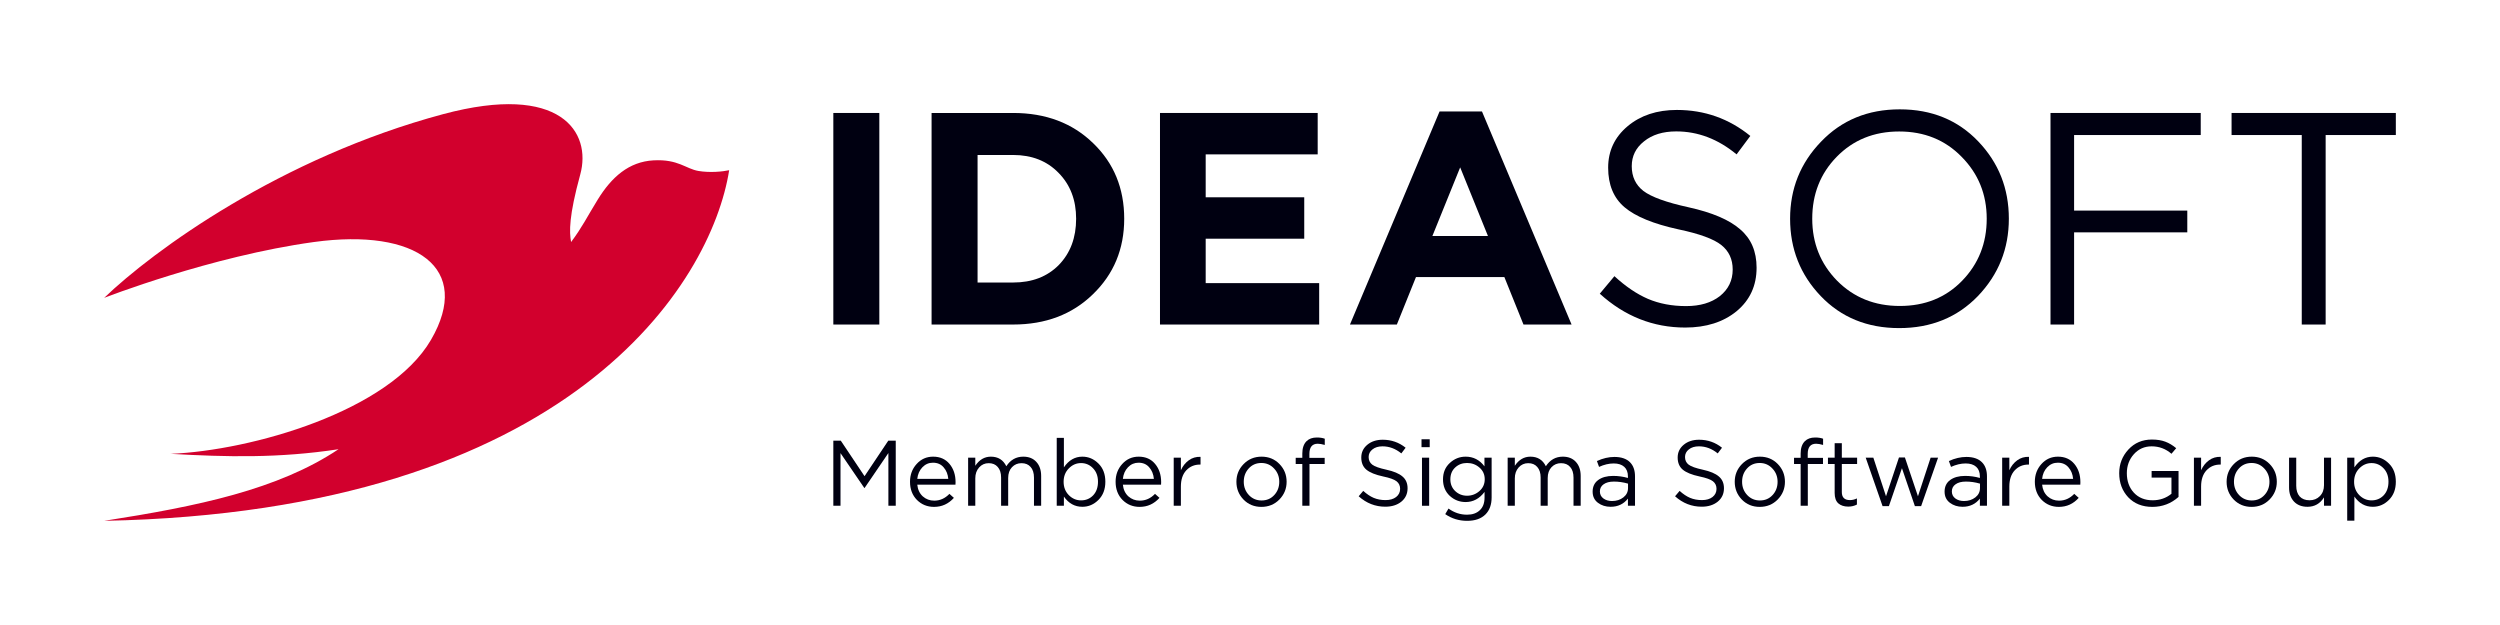
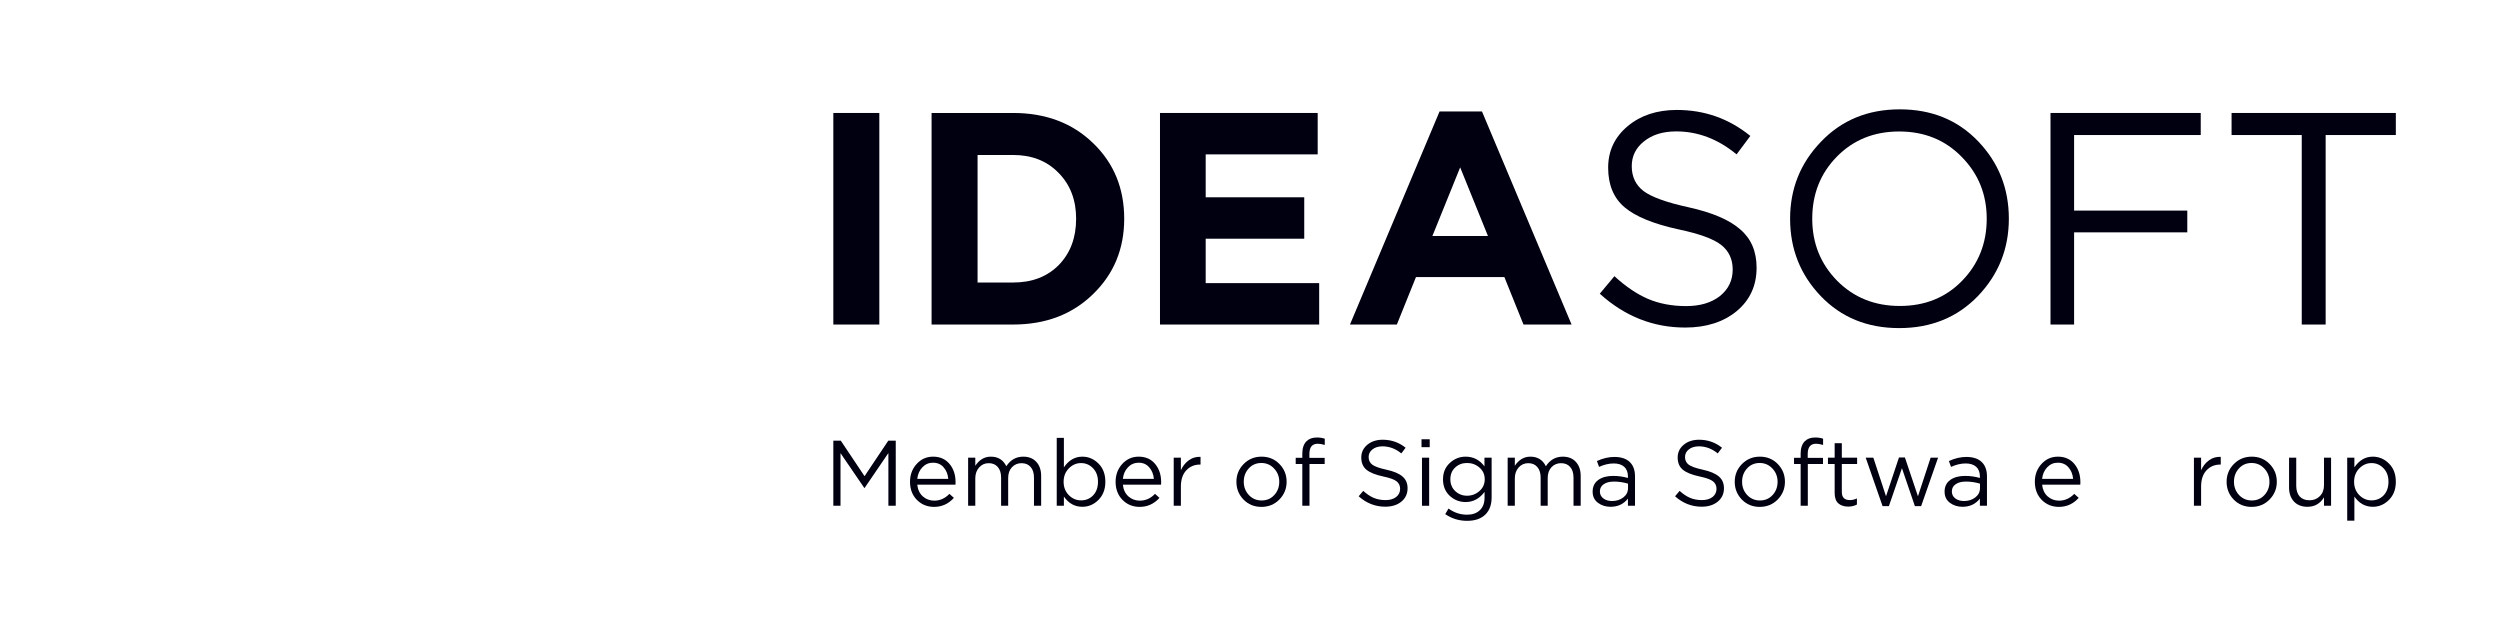
<svg xmlns="http://www.w3.org/2000/svg" width="720" height="180" viewBox="0 0 720 180" fill="none">
  <path d="M240 93.465V32.535H253.246V93.465H240Z" fill="#000011" />
  <path d="M268.294 93.465V32.535H291.776C301.18 32.535 308.864 35.437 314.828 41.239C320.792 46.984 323.773 54.238 323.773 63C323.773 71.704 320.763 78.958 314.742 84.76C308.778 90.563 301.123 93.465 291.776 93.465H268.294ZM281.54 81.366H291.776C297.223 81.366 301.61 79.683 304.936 76.317C308.262 72.894 309.925 68.455 309.925 63C309.925 57.603 308.233 53.193 304.85 49.77C301.524 46.346 297.166 44.634 291.776 44.634H281.54V81.366Z" fill="#000011" />
  <path d="M334.077 93.465V32.535H379.493V44.46H347.237V56.82H375.622V68.745H347.237V81.54H379.923V93.465H334.077Z" fill="#000011" />
  <path d="M388.79 93.465L414.594 32.1H426.808L452.613 93.465H438.764L433.259 79.799H407.799L402.294 93.465H388.79ZM412.53 67.961H428.529L420.529 48.203L412.53 67.961Z" fill="#000011" />
  <path d="M485.34 94.335C476.107 94.335 467.907 91.085 460.739 84.586L464.954 79.538C468.165 82.497 471.377 84.673 474.588 86.066C477.856 87.459 481.526 88.155 485.598 88.155C489.612 88.155 492.852 87.198 495.318 85.283C497.783 83.31 499.016 80.757 499.016 77.623C499.016 74.664 497.927 72.313 495.748 70.573C493.569 68.832 489.44 67.323 483.361 66.046C476.193 64.48 471.033 62.362 467.879 59.692C464.725 57.023 463.148 53.222 463.148 48.29C463.148 43.474 465.011 39.499 468.739 36.365C472.466 33.231 477.197 31.665 482.931 31.665C490.902 31.665 497.955 34.16 504.091 39.15L500.134 44.46C494.801 40.05 489.01 37.845 482.759 37.845C478.917 37.845 475.821 38.802 473.47 40.717C471.119 42.574 469.943 44.953 469.943 47.855C469.943 50.872 471.061 53.251 473.298 54.992C475.591 56.733 479.921 58.3 486.286 59.692C493.11 61.201 498.07 63.319 501.167 66.046C504.32 68.716 505.897 72.4 505.897 77.101C505.897 82.265 503.976 86.443 500.134 89.635C496.292 92.768 491.361 94.335 485.34 94.335Z" fill="#000011" />
  <path d="M590.545 93.465V32.535H633.811V38.889H597.34V60.65H629.94V66.917H597.34V93.465H590.545Z" fill="#000011" />
  <path d="M662.905 93.465V38.889H642.692V32.535H690V38.889H669.786V93.465H662.905Z" fill="#000011" />
  <path fill-rule="evenodd" clip-rule="evenodd" d="M569.637 85.267C563.696 91.416 556.137 94.491 546.961 94.491C537.784 94.491 530.255 91.416 524.373 85.267C518.49 79.118 515.549 71.692 515.549 62.991C515.549 54.347 518.52 46.951 524.461 40.801C530.402 34.594 537.961 31.491 547.137 31.491C556.314 31.491 563.843 34.565 569.726 40.715C575.608 46.864 578.549 54.289 578.549 62.991C578.549 71.634 575.578 79.06 569.637 85.267ZM547.141 88.118C539.893 88.118 533.863 85.683 529.051 80.815C524.3 75.946 521.925 70.005 521.925 62.992C521.925 55.922 524.27 49.981 528.96 45.17C533.711 40.302 539.71 37.867 546.959 37.867C554.207 37.867 560.206 40.302 564.957 45.17C569.769 50.039 572.175 55.98 572.175 62.992C572.175 70.063 569.8 76.033 565.049 80.902C560.359 85.712 554.39 88.118 547.141 88.118Z" fill="#000011" />
  <path d="M240 145.661V126.911H242.146L248.987 137.143L255.828 126.911H257.975V145.661H255.855V130.473L249.014 140.518H248.907L242.066 130.5V145.661H240Z" fill="#000011" />
  <path d="M264.176 139.58C264.319 140.991 264.847 142.116 265.759 142.955C266.689 143.777 267.789 144.188 269.059 144.188C270.722 144.188 272.18 143.536 273.432 142.232L274.72 143.384C273.164 145.116 271.259 145.982 269.005 145.982C267.056 145.982 265.41 145.312 264.069 143.973C262.745 142.616 262.084 140.875 262.084 138.75C262.084 136.732 262.719 135.027 263.988 133.634C265.258 132.223 266.841 131.518 268.737 131.518C270.722 131.518 272.296 132.214 273.459 133.607C274.621 135 275.202 136.75 275.202 138.857C275.202 139.125 275.194 139.366 275.176 139.58H264.176ZM264.176 137.92H273.11C272.985 136.58 272.538 135.473 271.769 134.598C271.017 133.705 269.989 133.259 268.683 133.259C267.503 133.259 266.492 133.696 265.652 134.571C264.811 135.446 264.319 136.562 264.176 137.92Z" fill="#000011" />
  <path d="M278.819 145.661V131.812H280.885V134.143C282.047 132.393 283.54 131.518 285.365 131.518C287.439 131.518 288.924 132.438 289.818 134.277C291.016 132.438 292.644 131.518 294.701 131.518C296.293 131.518 297.545 132.018 298.457 133.018C299.387 134.018 299.852 135.375 299.852 137.089V145.661H297.786V137.571C297.786 136.232 297.464 135.205 296.82 134.491C296.194 133.759 295.318 133.393 294.191 133.393C293.1 133.393 292.188 133.777 291.455 134.545C290.721 135.312 290.355 136.357 290.355 137.679V145.661H288.316V137.518C288.316 136.232 287.994 135.223 287.35 134.491C286.724 133.759 285.857 133.393 284.748 133.393C283.639 133.393 282.718 133.804 281.984 134.625C281.251 135.446 280.885 136.491 280.885 137.759V145.661H278.819Z" fill="#000011" />
  <path d="M311.714 145.955C309.532 145.955 307.762 144.973 306.402 143.009V145.661H304.337V126.107H306.402V134.598C307.797 132.545 309.568 131.518 311.714 131.518C313.485 131.518 315.032 132.179 316.355 133.5C317.679 134.804 318.341 136.554 318.341 138.75C318.341 140.911 317.679 142.652 316.355 143.973C315.032 145.295 313.485 145.955 311.714 145.955ZM311.339 144.107C312.734 144.107 313.896 143.625 314.826 142.661C315.756 141.679 316.221 140.366 316.221 138.723C316.221 137.134 315.747 135.848 314.799 134.866C313.852 133.866 312.698 133.366 311.339 133.366C309.997 133.366 308.826 133.875 307.824 134.893C306.823 135.911 306.322 137.196 306.322 138.75C306.322 140.304 306.823 141.589 307.824 142.607C308.826 143.607 309.997 144.107 311.339 144.107Z" fill="#000011" />
  <path d="M323.386 139.58C323.529 140.991 324.057 142.116 324.969 142.955C325.899 143.777 326.999 144.188 328.269 144.188C329.932 144.188 331.39 143.536 332.642 142.232L333.929 143.384C332.373 145.116 330.469 145.982 328.215 145.982C326.266 145.982 324.62 145.312 323.279 143.973C321.955 142.616 321.293 140.875 321.293 138.75C321.293 136.732 321.928 135.027 323.198 133.634C324.468 132.223 326.051 131.518 327.947 131.518C329.932 131.518 331.506 132.214 332.668 133.607C333.831 135 334.412 136.75 334.412 138.857C334.412 139.125 334.403 139.366 334.385 139.58H323.386ZM323.386 137.92H332.32C332.194 136.58 331.747 135.473 330.978 134.598C330.227 133.705 329.199 133.259 327.893 133.259C326.713 133.259 325.702 133.696 324.862 134.571C324.021 135.446 323.529 136.562 323.386 137.92Z" fill="#000011" />
  <path d="M338.029 145.661V131.812H340.094V135.429C340.631 134.232 341.391 133.277 342.375 132.562C343.358 131.848 344.485 131.518 345.755 131.571V133.795H345.594C344.002 133.795 342.688 134.348 341.65 135.455C340.613 136.562 340.094 138.125 340.094 140.143V145.661H338.029Z" fill="#000011" />
  <path d="M368.453 143.866C367.058 145.277 365.332 145.982 363.276 145.982C361.219 145.982 359.502 145.277 358.125 143.866C356.765 142.455 356.086 140.75 356.086 138.75C356.086 136.768 356.774 135.071 358.152 133.661C359.547 132.232 361.272 131.518 363.329 131.518C365.386 131.518 367.103 132.223 368.48 133.634C369.857 135.045 370.546 136.75 370.546 138.75C370.546 140.732 369.848 142.438 368.453 143.866ZM363.329 144.134C364.814 144.134 366.03 143.616 366.978 142.58C367.944 141.545 368.427 140.268 368.427 138.75C368.427 137.25 367.926 135.973 366.924 134.92C365.941 133.866 364.724 133.339 363.276 133.339C361.791 133.339 360.575 133.866 359.627 134.92C358.679 135.955 358.205 137.232 358.205 138.75C358.205 140.25 358.697 141.527 359.681 142.58C360.664 143.616 361.881 144.134 363.329 144.134Z" fill="#000011" />
  <path d="M375.066 145.661V133.634H373.161V131.839H375.066V130.634C375.066 129.062 375.468 127.875 376.273 127.071C376.989 126.357 377.981 126 379.251 126C380.128 126 380.888 126.116 381.532 126.348V128.143C380.727 127.911 380.056 127.795 379.519 127.795C377.91 127.795 377.105 128.777 377.105 130.741V131.866H381.505V133.634H377.132V145.661H375.066Z" fill="#000011" />
  <path d="M398.969 145.929C396.09 145.929 393.532 144.929 391.297 142.929L392.611 141.375C393.613 142.286 394.614 142.955 395.616 143.384C396.635 143.812 397.78 144.027 399.05 144.027C400.302 144.027 401.312 143.732 402.081 143.143C402.85 142.536 403.235 141.75 403.235 140.786C403.235 139.875 402.895 139.152 402.216 138.616C401.536 138.08 400.248 137.616 398.352 137.223C396.117 136.741 394.507 136.089 393.523 135.268C392.54 134.446 392.048 133.277 392.048 131.759C392.048 130.277 392.629 129.054 393.792 128.089C394.954 127.125 396.43 126.643 398.218 126.643C400.704 126.643 402.904 127.411 404.818 128.946L403.584 130.58C401.92 129.223 400.114 128.545 398.165 128.545C396.966 128.545 396 128.839 395.267 129.429C394.534 130 394.167 130.732 394.167 131.625C394.167 132.554 394.516 133.286 395.213 133.821C395.929 134.357 397.279 134.839 399.264 135.268C401.393 135.732 402.94 136.384 403.906 137.223C404.889 138.045 405.381 139.179 405.381 140.625C405.381 142.214 404.782 143.5 403.584 144.482C402.385 145.446 400.847 145.929 398.969 145.929Z" fill="#000011" />
  <path d="M409.396 128.786V126.509H411.757V128.786H409.396ZM409.53 145.661V131.812H411.596V145.661H409.53Z" fill="#000011" />
  <path d="M422.533 150C420.19 150 418.089 149.357 416.229 148.071L417.168 146.464C418.795 147.643 420.575 148.232 422.507 148.232C424.063 148.232 425.288 147.804 426.182 146.946C427.094 146.107 427.55 144.893 427.55 143.304V141.67C426.084 143.616 424.268 144.589 422.104 144.589C420.351 144.589 418.822 143.991 417.517 142.795C416.229 141.58 415.585 140 415.585 138.054C415.585 136.107 416.238 134.536 417.543 133.339C418.849 132.125 420.369 131.518 422.104 131.518C424.322 131.518 426.128 132.446 427.523 134.304V131.812H429.589V143.25C429.589 145.339 428.999 146.973 427.818 148.152C426.584 149.384 424.823 150 422.533 150ZM422.507 142.768C423.866 142.768 425.055 142.321 426.075 141.429C427.094 140.536 427.604 139.402 427.604 138.027C427.604 136.652 427.094 135.527 426.075 134.652C425.073 133.777 423.884 133.339 422.507 133.339C421.147 133.339 420.003 133.777 419.073 134.652C418.16 135.509 417.704 136.643 417.704 138.054C417.704 139.411 418.169 140.536 419.099 141.429C420.047 142.321 421.183 142.768 422.507 142.768Z" fill="#000011" />
  <path d="M434.205 145.661V131.812H436.271V134.143C437.433 132.393 438.927 131.518 440.751 131.518C442.826 131.518 444.31 132.438 445.205 134.277C446.403 132.438 448.03 131.518 450.087 131.518C451.679 131.518 452.931 132.018 453.843 133.018C454.773 134.018 455.238 135.375 455.238 137.089V145.661H453.172V137.571C453.172 136.232 452.85 135.205 452.207 134.491C451.581 133.759 450.704 133.393 449.577 133.393C448.486 133.393 447.574 133.777 446.841 134.545C446.108 135.312 445.741 136.357 445.741 137.679V145.661H443.702V137.518C443.702 136.232 443.38 135.223 442.736 134.491C442.11 133.759 441.243 133.393 440.134 133.393C439.025 133.393 438.104 133.804 437.371 134.625C436.638 135.446 436.271 136.491 436.271 137.759V145.661H434.205Z" fill="#000011" />
  <path d="M463.854 145.955C462.442 145.955 461.225 145.571 460.206 144.804C459.186 144.036 458.677 142.964 458.677 141.589C458.677 140.143 459.213 139.027 460.286 138.241C461.36 137.455 462.799 137.062 464.606 137.062C466.036 137.062 467.449 137.259 468.844 137.652V137.223C468.844 136.009 468.487 135.08 467.771 134.438C467.056 133.795 466.045 133.473 464.74 133.473C463.381 133.473 461.977 133.804 460.528 134.464L459.911 132.777C461.628 131.991 463.309 131.598 464.954 131.598C466.922 131.598 468.415 132.107 469.435 133.125C470.4 134.089 470.883 135.446 470.883 137.196V145.661H468.844V143.598C467.61 145.17 465.947 145.955 463.854 145.955ZM464.257 144.295C465.545 144.295 466.636 143.946 467.53 143.25C468.424 142.554 468.871 141.661 468.871 140.571V139.286C467.512 138.893 466.162 138.696 464.82 138.696C463.55 138.696 462.558 138.955 461.842 139.473C461.127 139.973 460.769 140.661 460.769 141.536C460.769 142.375 461.1 143.045 461.762 143.545C462.442 144.045 463.273 144.295 464.257 144.295Z" fill="#000011" />
  <path d="M490.09 145.929C487.21 145.929 484.652 144.929 482.417 142.929L483.731 141.375C484.733 142.286 485.735 142.955 486.736 143.384C487.756 143.812 488.9 144.027 490.17 144.027C491.422 144.027 492.433 143.732 493.202 143.143C493.971 142.536 494.355 141.75 494.355 140.786C494.355 139.875 494.015 139.152 493.336 138.616C492.656 138.08 491.368 137.616 489.473 137.223C487.237 136.741 485.627 136.089 484.644 135.268C483.66 134.446 483.168 133.277 483.168 131.759C483.168 130.277 483.749 129.054 484.912 128.089C486.074 127.125 487.55 126.643 489.338 126.643C491.824 126.643 494.024 127.411 495.938 128.946L494.704 130.58C493.041 129.223 491.234 128.545 489.285 128.545C488.086 128.545 487.121 128.839 486.387 129.429C485.654 130 485.287 130.732 485.287 131.625C485.287 132.554 485.636 133.286 486.334 133.821C487.049 134.357 488.399 134.839 490.385 135.268C492.513 135.732 494.06 136.384 495.026 137.223C496.01 138.045 496.501 139.179 496.501 140.625C496.501 142.214 495.902 143.5 494.704 144.482C493.506 145.446 491.967 145.929 490.09 145.929Z" fill="#000011" />
  <path d="M511.972 143.866C510.577 145.277 508.851 145.982 506.794 145.982C504.737 145.982 503.02 145.277 501.643 143.866C500.284 142.455 499.604 140.75 499.604 138.75C499.604 136.768 500.293 135.071 501.67 133.661C503.065 132.232 504.791 131.518 506.848 131.518C508.904 131.518 510.621 132.223 511.998 133.634C513.376 135.045 514.064 136.75 514.064 138.75C514.064 140.732 513.367 142.438 511.972 143.866ZM506.848 144.134C508.332 144.134 509.548 143.616 510.496 142.58C511.462 141.545 511.945 140.268 511.945 138.75C511.945 137.25 511.444 135.973 510.442 134.92C509.459 133.866 508.243 133.339 506.794 133.339C505.309 133.339 504.093 133.866 503.145 134.92C502.197 135.955 501.723 137.232 501.723 138.75C501.723 140.25 502.215 141.527 503.199 142.58C504.183 143.616 505.399 144.134 506.848 144.134Z" fill="#000011" />
  <path d="M518.584 145.661V133.634H516.679V131.839H518.584V130.634C518.584 129.062 518.987 127.875 519.792 127.071C520.507 126.357 521.5 126 522.769 126C523.646 126 524.406 126.116 525.05 126.348V128.143C524.245 127.911 523.574 127.795 523.038 127.795C521.428 127.795 520.623 128.777 520.623 130.741V131.866H525.023V133.634H520.65V145.661H518.584Z" fill="#000011" />
  <path d="M532.298 145.902C531.1 145.902 530.143 145.589 529.428 144.964C528.73 144.321 528.381 143.33 528.381 141.991V133.634H526.45V131.812H528.381V127.634H530.447V131.812H534.847V133.634H530.447V141.723C530.447 143.259 531.225 144.027 532.781 144.027C533.461 144.027 534.132 143.866 534.793 143.545V145.312C534.042 145.705 533.21 145.902 532.298 145.902Z" fill="#000011" />
  <path d="M542.179 145.768L537.323 131.812H539.523L543.172 142.929L546.901 131.759H548.618L552.373 142.929L556.022 131.812H558.168L553.286 145.768H551.488L547.759 134.839L544.003 145.768H542.179Z" fill="#000011" />
  <path d="M565.219 145.955C563.806 145.955 562.589 145.571 561.57 144.804C560.55 144.036 560.041 142.964 560.041 141.589C560.041 140.143 560.577 139.027 561.65 138.241C562.724 137.455 564.163 137.062 565.97 137.062C567.4 137.062 568.813 137.259 570.208 137.652V137.223C570.208 136.009 569.851 135.08 569.135 134.438C568.42 133.795 567.409 133.473 566.104 133.473C564.745 133.473 563.341 133.804 561.892 134.464L561.275 132.777C562.992 131.991 564.673 131.598 566.318 131.598C568.286 131.598 569.779 132.107 570.799 133.125C571.764 134.089 572.247 135.446 572.247 137.196V145.661H570.208V143.598C568.974 145.17 567.311 145.955 565.219 145.955ZM565.621 144.295C566.909 144.295 568 143.946 568.894 143.25C569.788 142.554 570.235 141.661 570.235 140.571V139.286C568.876 138.893 567.526 138.696 566.184 138.696C564.914 138.696 563.922 138.955 563.206 139.473C562.491 139.973 562.133 140.661 562.133 141.536C562.133 142.375 562.464 143.045 563.126 143.545C563.806 144.045 564.637 144.295 565.621 144.295Z" fill="#000011" />
-   <path d="M576.623 145.661V131.812H578.689V135.429C579.225 134.232 579.985 133.277 580.969 132.562C581.953 131.848 583.08 131.518 584.349 131.571V133.795H584.188C582.597 133.795 581.282 134.348 580.245 135.455C579.207 136.562 578.689 138.125 578.689 140.143V145.661H576.623Z" fill="#000011" />
  <path d="M588.127 139.58C588.27 140.991 588.798 142.116 589.71 142.955C590.64 143.777 591.74 144.188 593.01 144.188C594.673 144.188 596.131 143.536 597.383 142.232L598.67 143.384C597.114 145.116 595.21 145.982 592.956 145.982C591.007 145.982 589.361 145.312 588.02 143.973C586.696 142.616 586.035 140.875 586.035 138.75C586.035 136.732 586.669 135.027 587.939 133.634C589.209 132.223 590.792 131.518 592.688 131.518C594.673 131.518 596.247 132.214 597.41 133.607C598.572 135 599.153 136.75 599.153 138.857C599.153 139.125 599.144 139.366 599.127 139.58H588.127ZM588.127 137.92H597.061C596.936 136.58 596.488 135.473 595.719 134.598C594.968 133.705 593.94 133.259 592.634 133.259C591.454 133.259 590.443 133.696 589.603 134.571C588.762 135.446 588.27 136.562 588.127 137.92Z" fill="#000011" />
-   <path d="M627.419 143.116C625.273 145.027 622.76 145.982 619.881 145.982C617.001 145.982 614.685 145.062 612.932 143.223C611.197 141.366 610.33 139.054 610.33 136.286C610.33 133.643 611.215 131.366 612.986 129.455C614.756 127.545 617.01 126.589 619.746 126.589C621.249 126.589 622.536 126.795 623.61 127.205C624.701 127.616 625.747 128.241 626.748 129.08L625.38 130.688C623.735 129.259 621.83 128.545 619.666 128.545C617.609 128.545 615.901 129.304 614.542 130.821C613.2 132.321 612.53 134.143 612.53 136.286C612.53 138.554 613.2 140.42 614.542 141.884C615.901 143.348 617.708 144.08 619.961 144.08C622.036 144.08 623.842 143.455 625.38 142.205V137.545H619.666V135.643H627.419V143.116Z" fill="#000011" />
  <path d="M631.851 145.661V131.812H633.916V135.429C634.453 134.232 635.213 133.277 636.197 132.562C637.18 131.848 638.307 131.518 639.577 131.571V133.795H639.416C637.824 133.795 636.51 134.348 635.472 135.455C634.435 136.562 633.916 138.125 633.916 140.143V145.661H631.851Z" fill="#000011" />
  <path d="M653.63 143.866C652.235 145.277 650.509 145.982 648.452 145.982C646.395 145.982 644.678 145.277 643.301 143.866C641.942 142.455 641.262 140.75 641.262 138.75C641.262 136.768 641.951 135.071 643.328 133.661C644.723 132.232 646.449 131.518 648.506 131.518C650.562 131.518 652.279 132.223 653.657 133.634C655.034 135.045 655.722 136.75 655.722 138.75C655.722 140.732 655.025 142.438 653.63 143.866ZM648.506 144.134C649.99 144.134 651.206 143.616 652.154 142.58C653.12 141.545 653.603 140.268 653.603 138.75C653.603 137.25 653.102 135.973 652.101 134.92C651.117 133.866 649.901 133.339 648.452 133.339C646.967 133.339 645.751 133.866 644.803 134.92C643.855 135.955 643.382 137.232 643.382 138.75C643.382 140.25 643.873 141.527 644.857 142.58C645.841 143.616 647.057 144.134 648.506 144.134Z" fill="#000011" />
  <path d="M664.562 145.955C662.916 145.955 661.62 145.455 660.672 144.455C659.724 143.438 659.25 142.089 659.25 140.411V131.812H661.315V139.902C661.315 141.205 661.646 142.232 662.308 142.982C662.988 143.714 663.936 144.08 665.152 144.08C666.35 144.08 667.343 143.679 668.13 142.875C668.917 142.071 669.31 141.027 669.31 139.741V131.812H671.349V145.661H669.31V143.25C668.183 145.054 666.601 145.955 664.562 145.955Z" fill="#000011" />
  <path d="M675.996 149.946V131.812H678.062V134.598C679.457 132.545 681.227 131.518 683.374 131.518C685.144 131.518 686.691 132.179 688.015 133.5C689.338 134.804 690 136.554 690 138.75C690 140.911 689.338 142.652 688.015 143.973C686.691 145.295 685.144 145.955 683.374 145.955C681.192 145.955 679.421 144.973 678.062 143.009V149.946H675.996ZM682.998 144.107C684.393 144.107 685.556 143.625 686.486 142.661C687.416 141.679 687.881 140.366 687.881 138.723C687.881 137.134 687.407 135.848 686.459 134.866C685.511 133.866 684.357 133.366 682.998 133.366C681.657 133.366 680.485 133.875 679.483 134.893C678.482 135.911 677.981 137.196 677.981 138.75C677.981 140.304 678.482 141.589 679.483 142.607C680.485 143.607 681.657 144.107 682.998 144.107Z" fill="#000011" />
-   <path d="M172.153 57.473C169.111 62.405 167.7 65.4 164.475 69.707C163.932 66.805 163.823 62.263 167.119 50.228C170.414 38.193 161.638 23.752 127.606 32.878C80.83 45.421 44.221 72.12 30 85.78C30 85.78 60.748 73.789 90.374 69.707C120 65.625 136.125 77.25 124.125 97.875C112.125 118.5 72.375 129.75 49.123 130.706C65.25 131.625 80.25 132 97.5 129.375C80.1 141 57 145.8 30 150C164.475 147.375 204.893 81.439 210 49.022C208.177 49.424 204.488 49.8 201.15 49.237C197.509 48.624 195.338 45.788 188.197 46.183C181.109 46.576 176.145 51.002 172.153 57.473Z" fill="#D2002D" />
</svg>